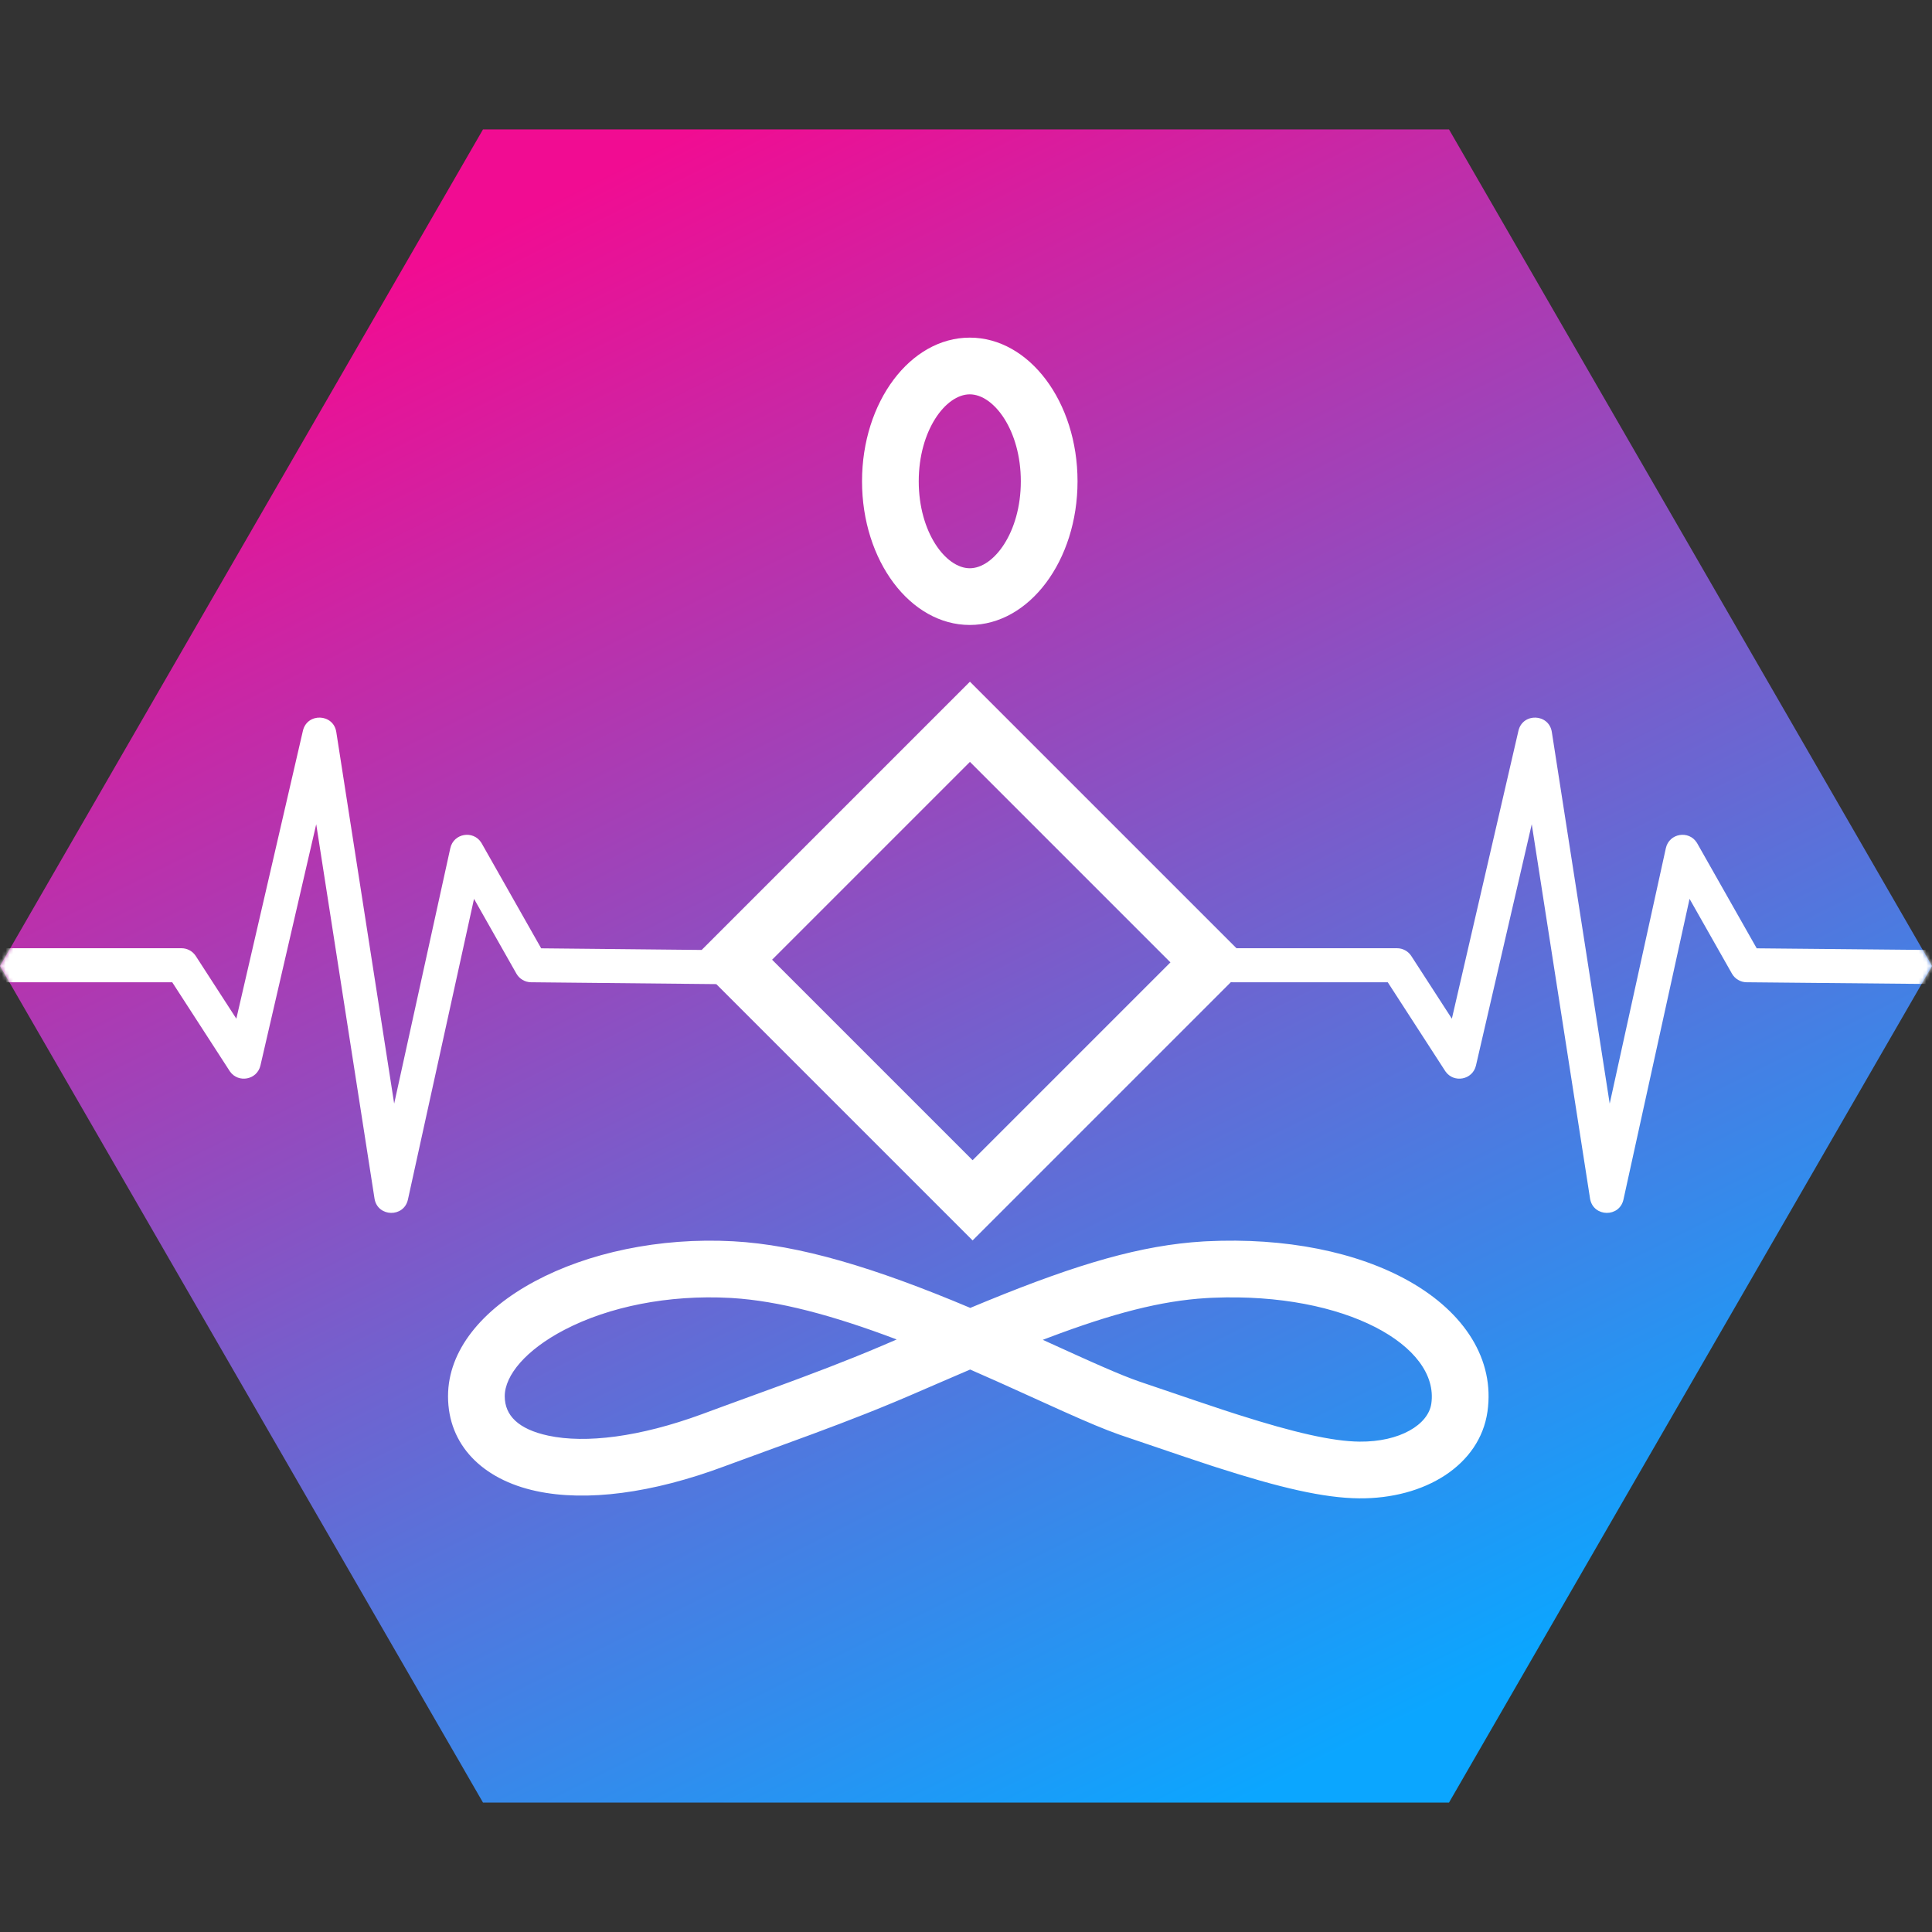
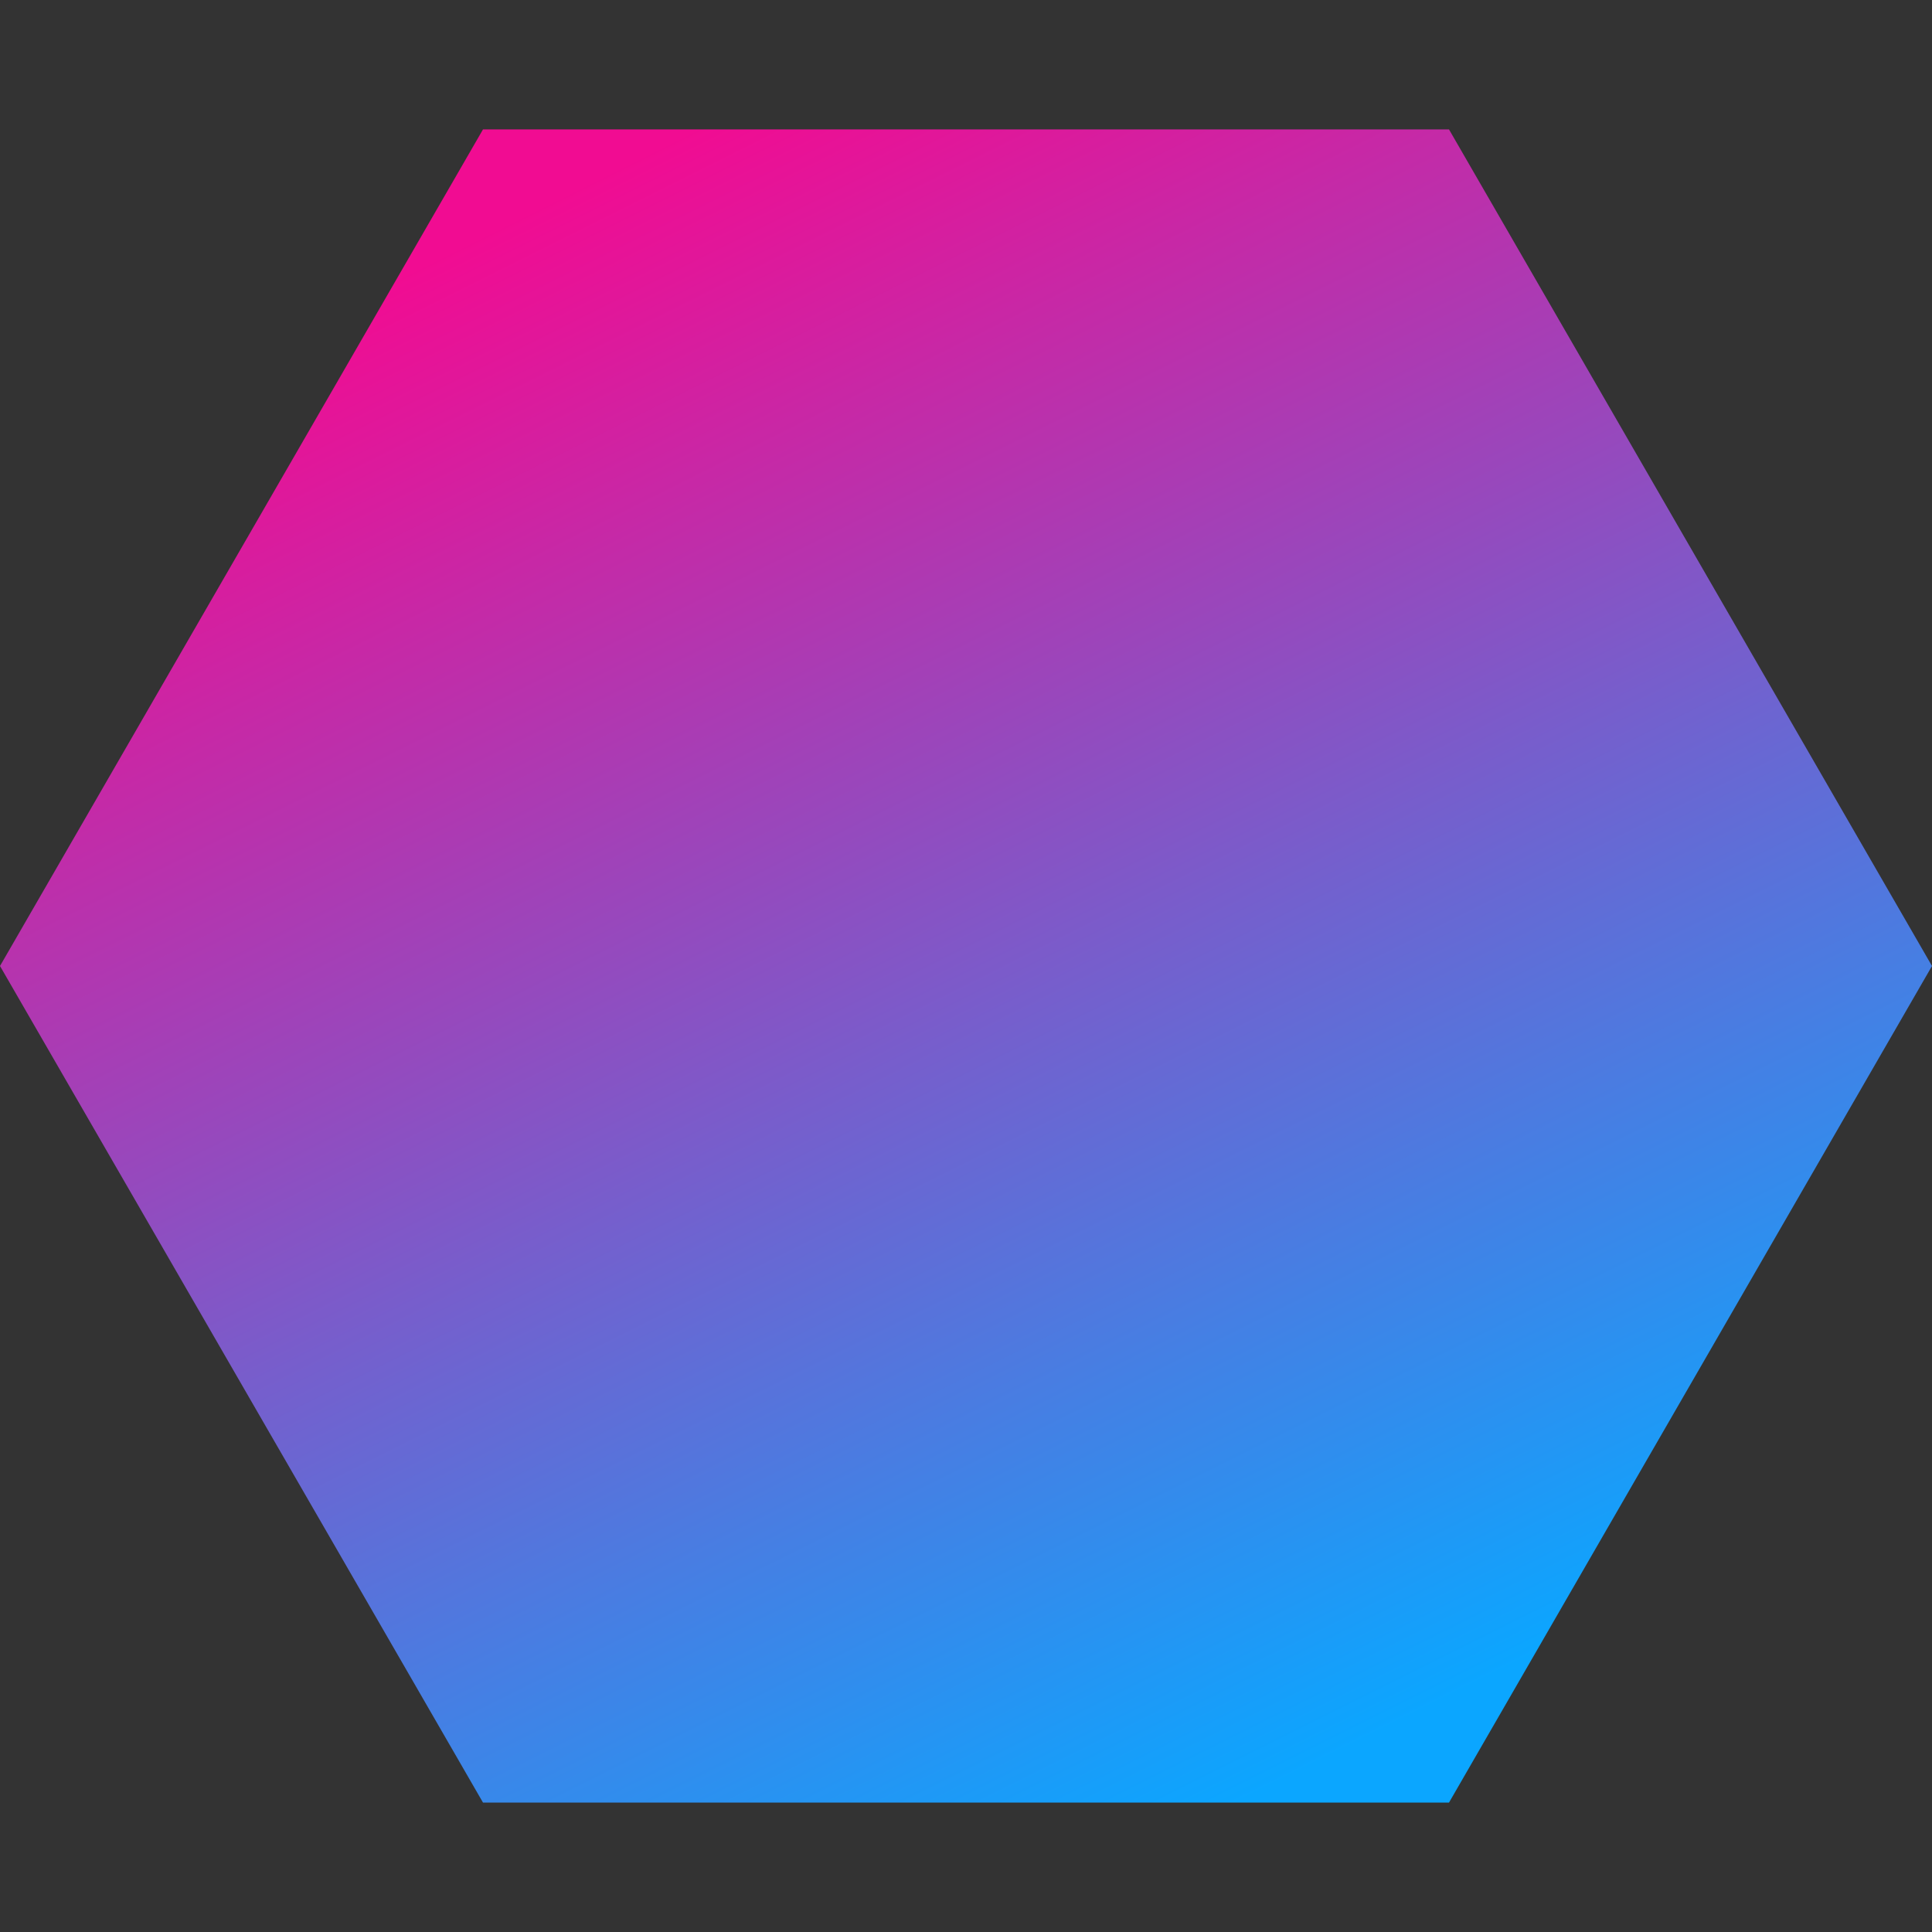
<svg xmlns="http://www.w3.org/2000/svg" xmlns:xlink="http://www.w3.org/1999/xlink" width="511px" height="511px" viewBox="0 0 511 511" version="1.1">
  <rect x="0" y="0" width="511" height="511" fill="#333333" stroke="none" />
  <title>PZEN</title>
  <defs>
    <linearGradient x1="93.273%" y1="25%" x2="6.719%" y2="74.951%" id="linearGradient-1">
      <stop stop-color="#0BA6FF" offset="0%" />
      <stop stop-color="#F10C92" offset="100%" />
    </linearGradient>
    <polygon id="path-2" points="255.5 2.84217094e-14 476.769 127.75 476.769 383.25 255.5 511 34.231 383.25 34.231 127.75" />
  </defs>
  <g id="Page-1" stroke="none" stroke-width="1" fill="none" fill-rule="evenodd">
    <g id="PZEN">
      <mask id="mask-3" fill="white">
        <use xlink:href="#path-2" transform="translate(255.5, 255.5) rotate(90) translate(-255.5, -255.5) " />
      </mask>
      <use id="bg" fill="url(#linearGradient-1)" transform="translate(255.5, 255.5) rotate(90) translate(-255.5, -255.5) " xlink:href="#path-2" />
-       <path d="M256.5,89.3 C272.24,89.3 285,106.313 285,127.3 C285,148.287 272.24,165.3 256.5,165.3 C240.76,165.3 228,148.287 228,127.3 C228,106.313 240.76,89.3 256.5,89.3 Z M256.5,104.3 C250.135,104.3 243,113.813 243,127.3 C243,140.787 250.135,150.3 256.5,150.3 C262.865,150.3 270,140.787 270,127.3 C270,113.813 262.865,104.3 256.5,104.3 Z M256.539,180.3 L327.039,250.8 L369.5,250.8 C371.026,250.8 372.449,251.574 373.278,252.855 L384.008,269.437 L401.616,193.286 C402.731,188.462 409.684,188.715 410.446,193.608 L425.754,291.901 L440.605,224.334 C441.475,220.375 446.693,219.521 448.805,222.897 L448.915,223.081 L464.637,250.826 L514.545,251.3 C516.96,251.325 518.911,253.246 519,255.634 L519,255.845 C518.975,258.331 516.94,260.325 514.455,260.3 L461.955,259.8 C460.35,259.784 458.876,258.914 458.085,257.519 L446.874,237.736 L429.395,317.266 C428.343,322.053 421.537,321.918 420.594,317.22 L420.554,316.992 L405.137,218.006 L390.384,281.814 C389.505,285.617 384.562,286.548 382.34,283.419 L382.222,283.245 L367.051,259.8 L326,259.8 C325.85,259.8 325.701,259.793 325.554,259.778 L257.246,328.085 L189.454,260.294 L140.455,259.8 C138.85,259.784 137.376,258.914 136.585,257.519 L125.375,237.736 L107.895,317.266 C106.843,322.053 100.037,321.918 99.094,317.22 L99.054,316.992 L83.638,218.006 L68.884,281.814 C68.005,285.617 63.062,286.548 60.84,283.419 L60.722,283.245 L45.552,259.8 L-5.5,259.8 C-7.914,259.8 -9.884,257.899 -10,255.512 L-10,255.3 C-10,252.815 -7.985,250.8 -5.5,250.8 L48,250.8 C49.526,250.8 50.949,251.574 51.778,252.855 L62.509,269.437 L80.116,193.286 C81.231,188.462 88.184,188.715 88.946,193.608 L104.255,291.901 L119.105,224.334 C119.975,220.375 125.193,219.521 127.305,222.897 L127.415,223.081 L143.138,250.826 L185.583,251.255 L256.539,180.3 Z M256.54,201.513 L204.214,253.839 L257.246,306.871 L309.572,254.545 L256.54,201.513 Z M319.13,328.309 C339.983,327.279 358.987,331.112 372.754,338.896 C387.396,347.175 395.387,359.621 393.425,373.361 C391.401,387.524 376.884,396.469 359.427,396.3 C350.097,396.209 338.418,393.469 321.758,388.102 L320.103,387.566 C318.017,386.885 315.855,386.166 313.423,385.346 L296.57,379.626 L295.936,379.406 C292.298,378.125 287.883,376.272 281.218,373.288 L265.338,366.104 L263.477,365.27 C261.046,364.183 258.8,363.191 256.597,362.232 L249.311,365.367 L240.465,369.189 C238.007,370.247 235.474,371.304 232.85,372.37 L231.53,372.903 L228.953,373.933 C224.628,375.646 220.129,377.361 214.944,379.283 L207.55,381.995 C203.543,383.455 196.524,386.015 192.957,387.332 L191.623,387.826 C172.447,394.985 155.067,397.218 141.863,394.383 C127.551,391.31 118.5,382.141 118.5,369.3 C118.5,344.98 154.612,326.187 193.905,328.311 C211.421,329.258 231.423,335.298 256.635,345.929 L258.469,345.165 L261.201,344.04 C285.206,334.225 301.926,329.338 318.206,328.36 L319.13,328.309 Z M378.575,371.239 C380.752,356.003 355.96,341.82 320.934,343.243 L319.873,343.29 L319.065,343.335 C307.152,344.051 294.369,347.347 277.239,353.835 L275.815,354.377 L285.191,358.629 L288.728,360.214 L291.324,361.359 C295.75,363.293 298.882,364.561 301.396,365.424 L316.743,370.635 C319.249,371.484 321.445,372.219 323.52,372.901 L326.273,373.797 L327.788,374.282 C342.279,378.892 352.447,381.231 359.573,381.3 C370.289,381.404 377.783,376.786 378.575,371.239 Z M193.095,343.289 C176.762,342.406 161.063,345.601 149.337,351.703 C139.086,357.038 133.5,363.767 133.5,369.3 C133.5,374.376 137.094,378.017 145.012,379.717 C154.938,381.848 169.23,380.065 185.608,374.058 L191.085,372.039 L205.378,366.823 L208.969,365.501 L211.94,364.396 C217.088,362.473 221.558,360.748 225.929,358.988 C228.493,357.956 230.961,356.936 233.348,355.919 L235.509,354.992 L237.166,354.277 L237.096,354.251 C220.004,347.787 205.841,344.077 193.71,343.325 L193.095,343.289 Z" id="logo" fill="#FFFFFF" fill-rule="nonzero" mask="url(#mask-3)" />
    </g>
  </g>
</svg>